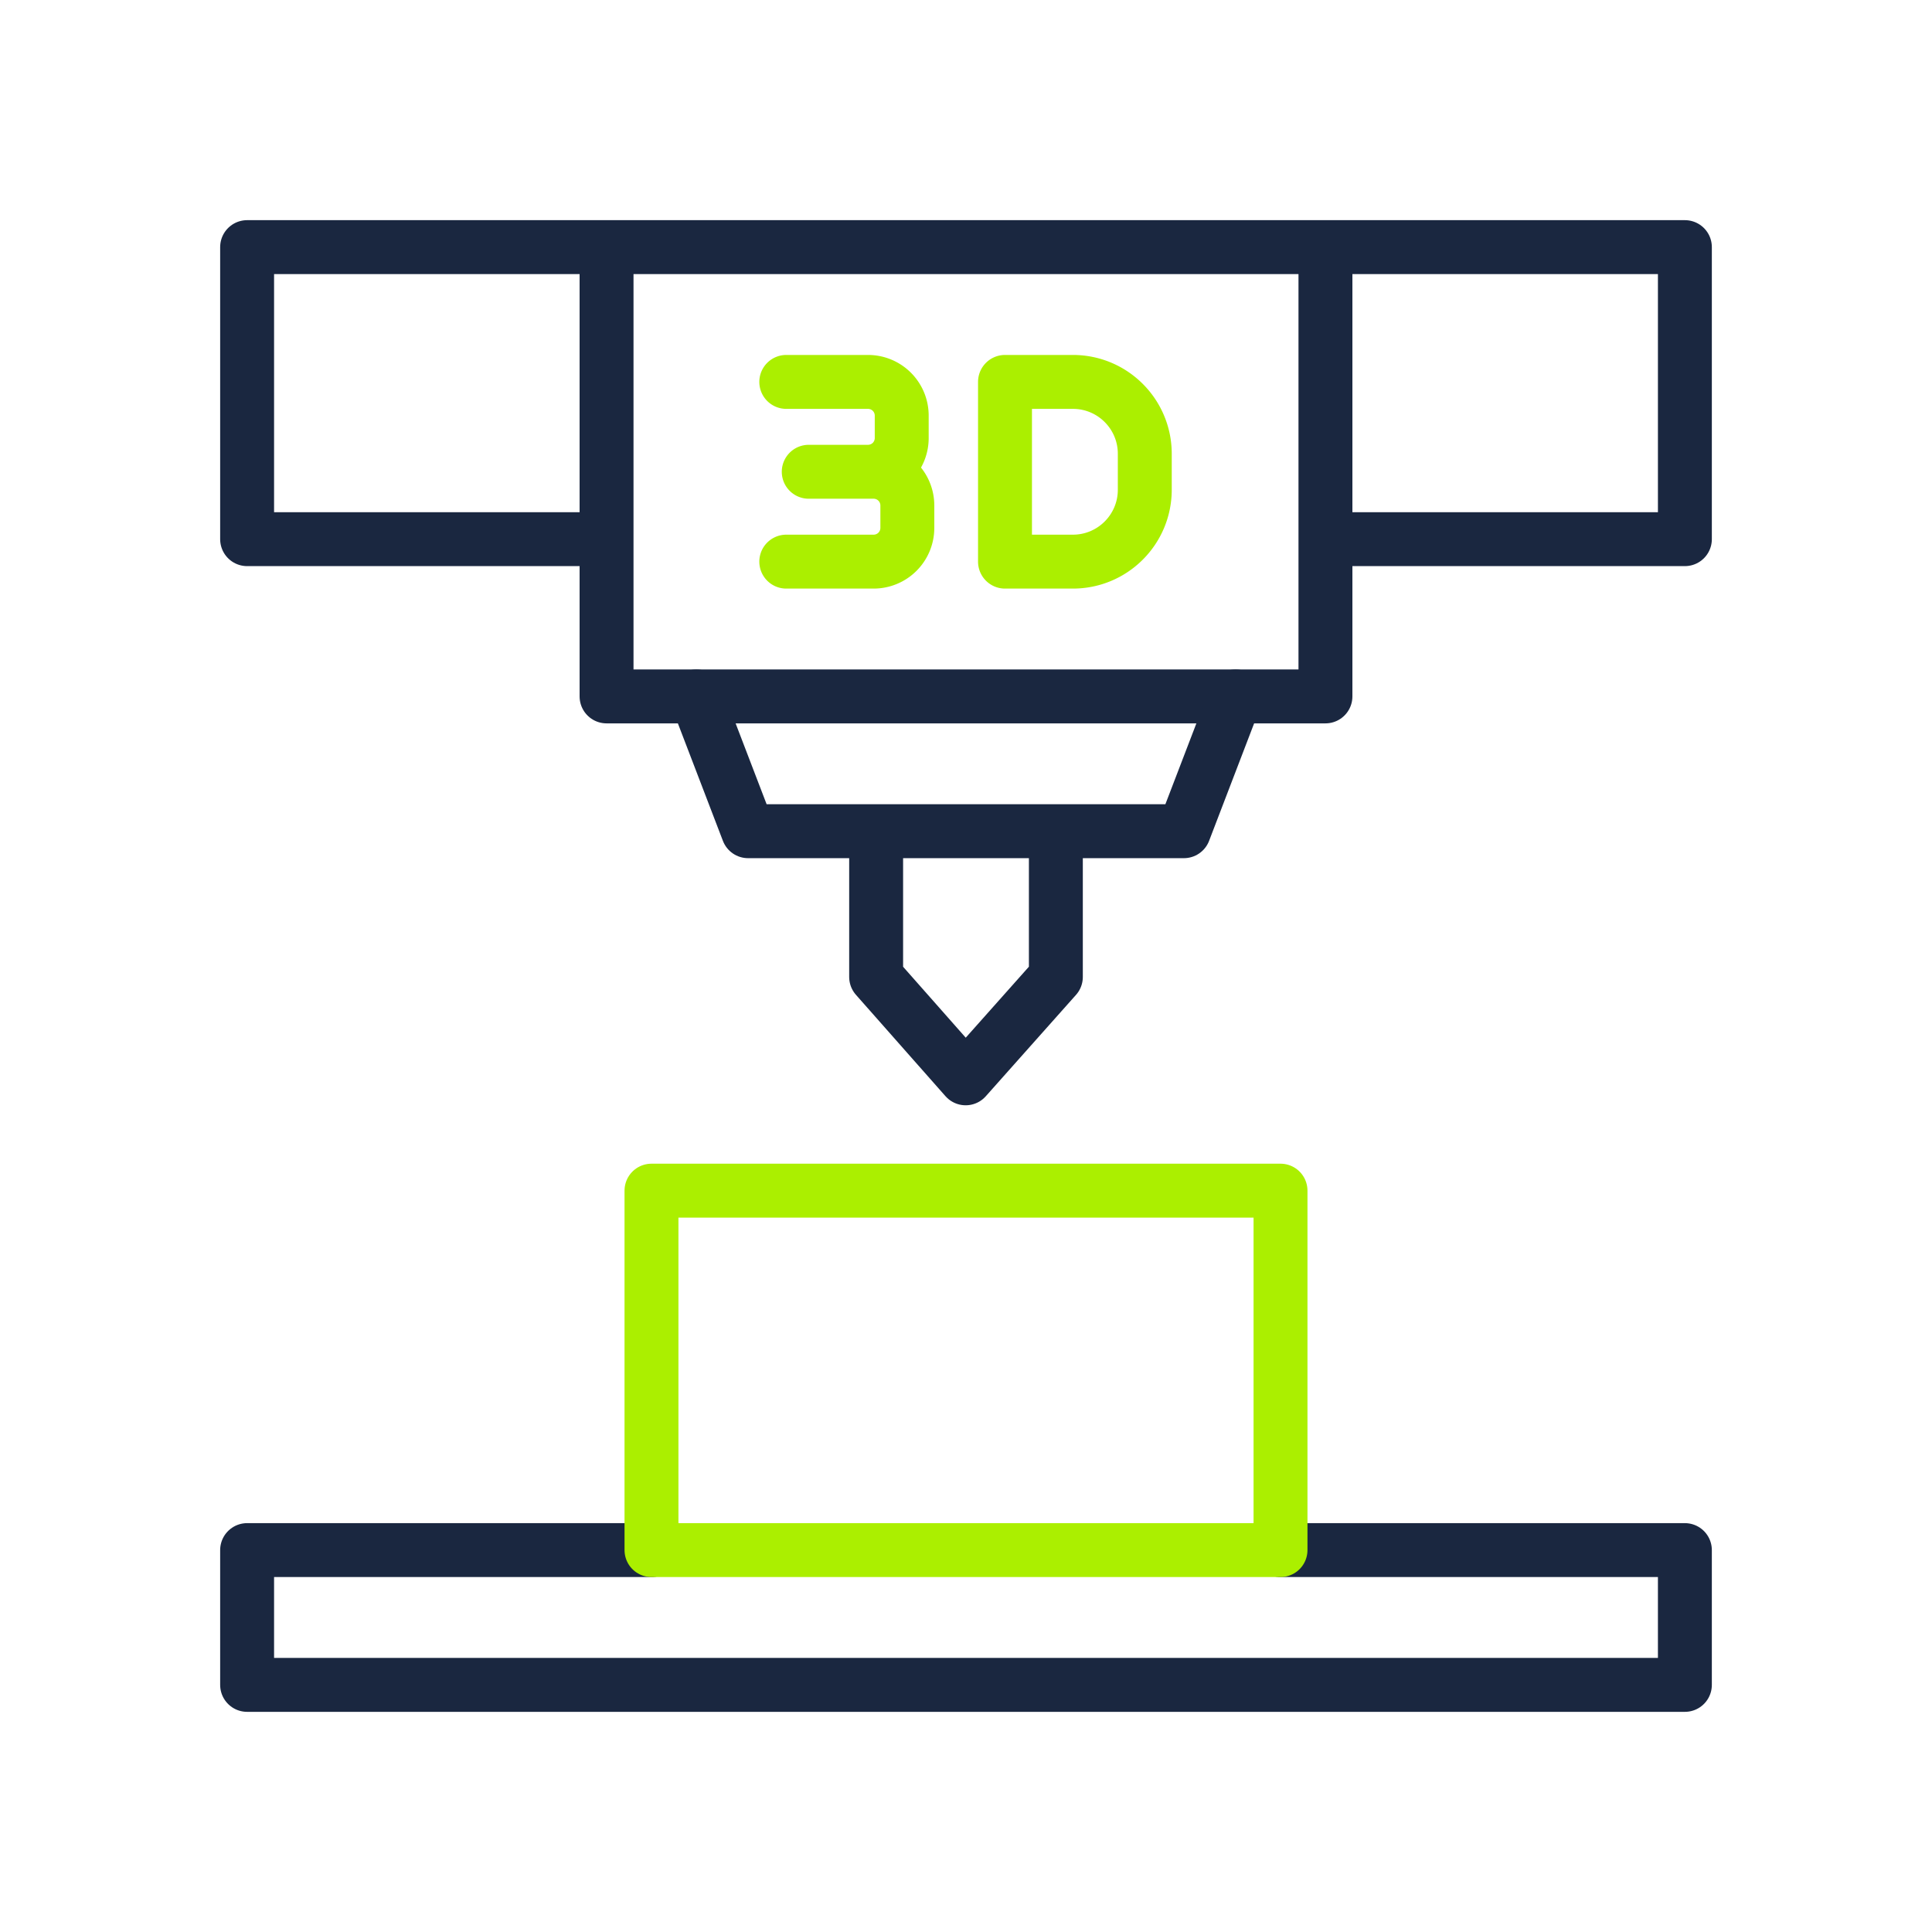
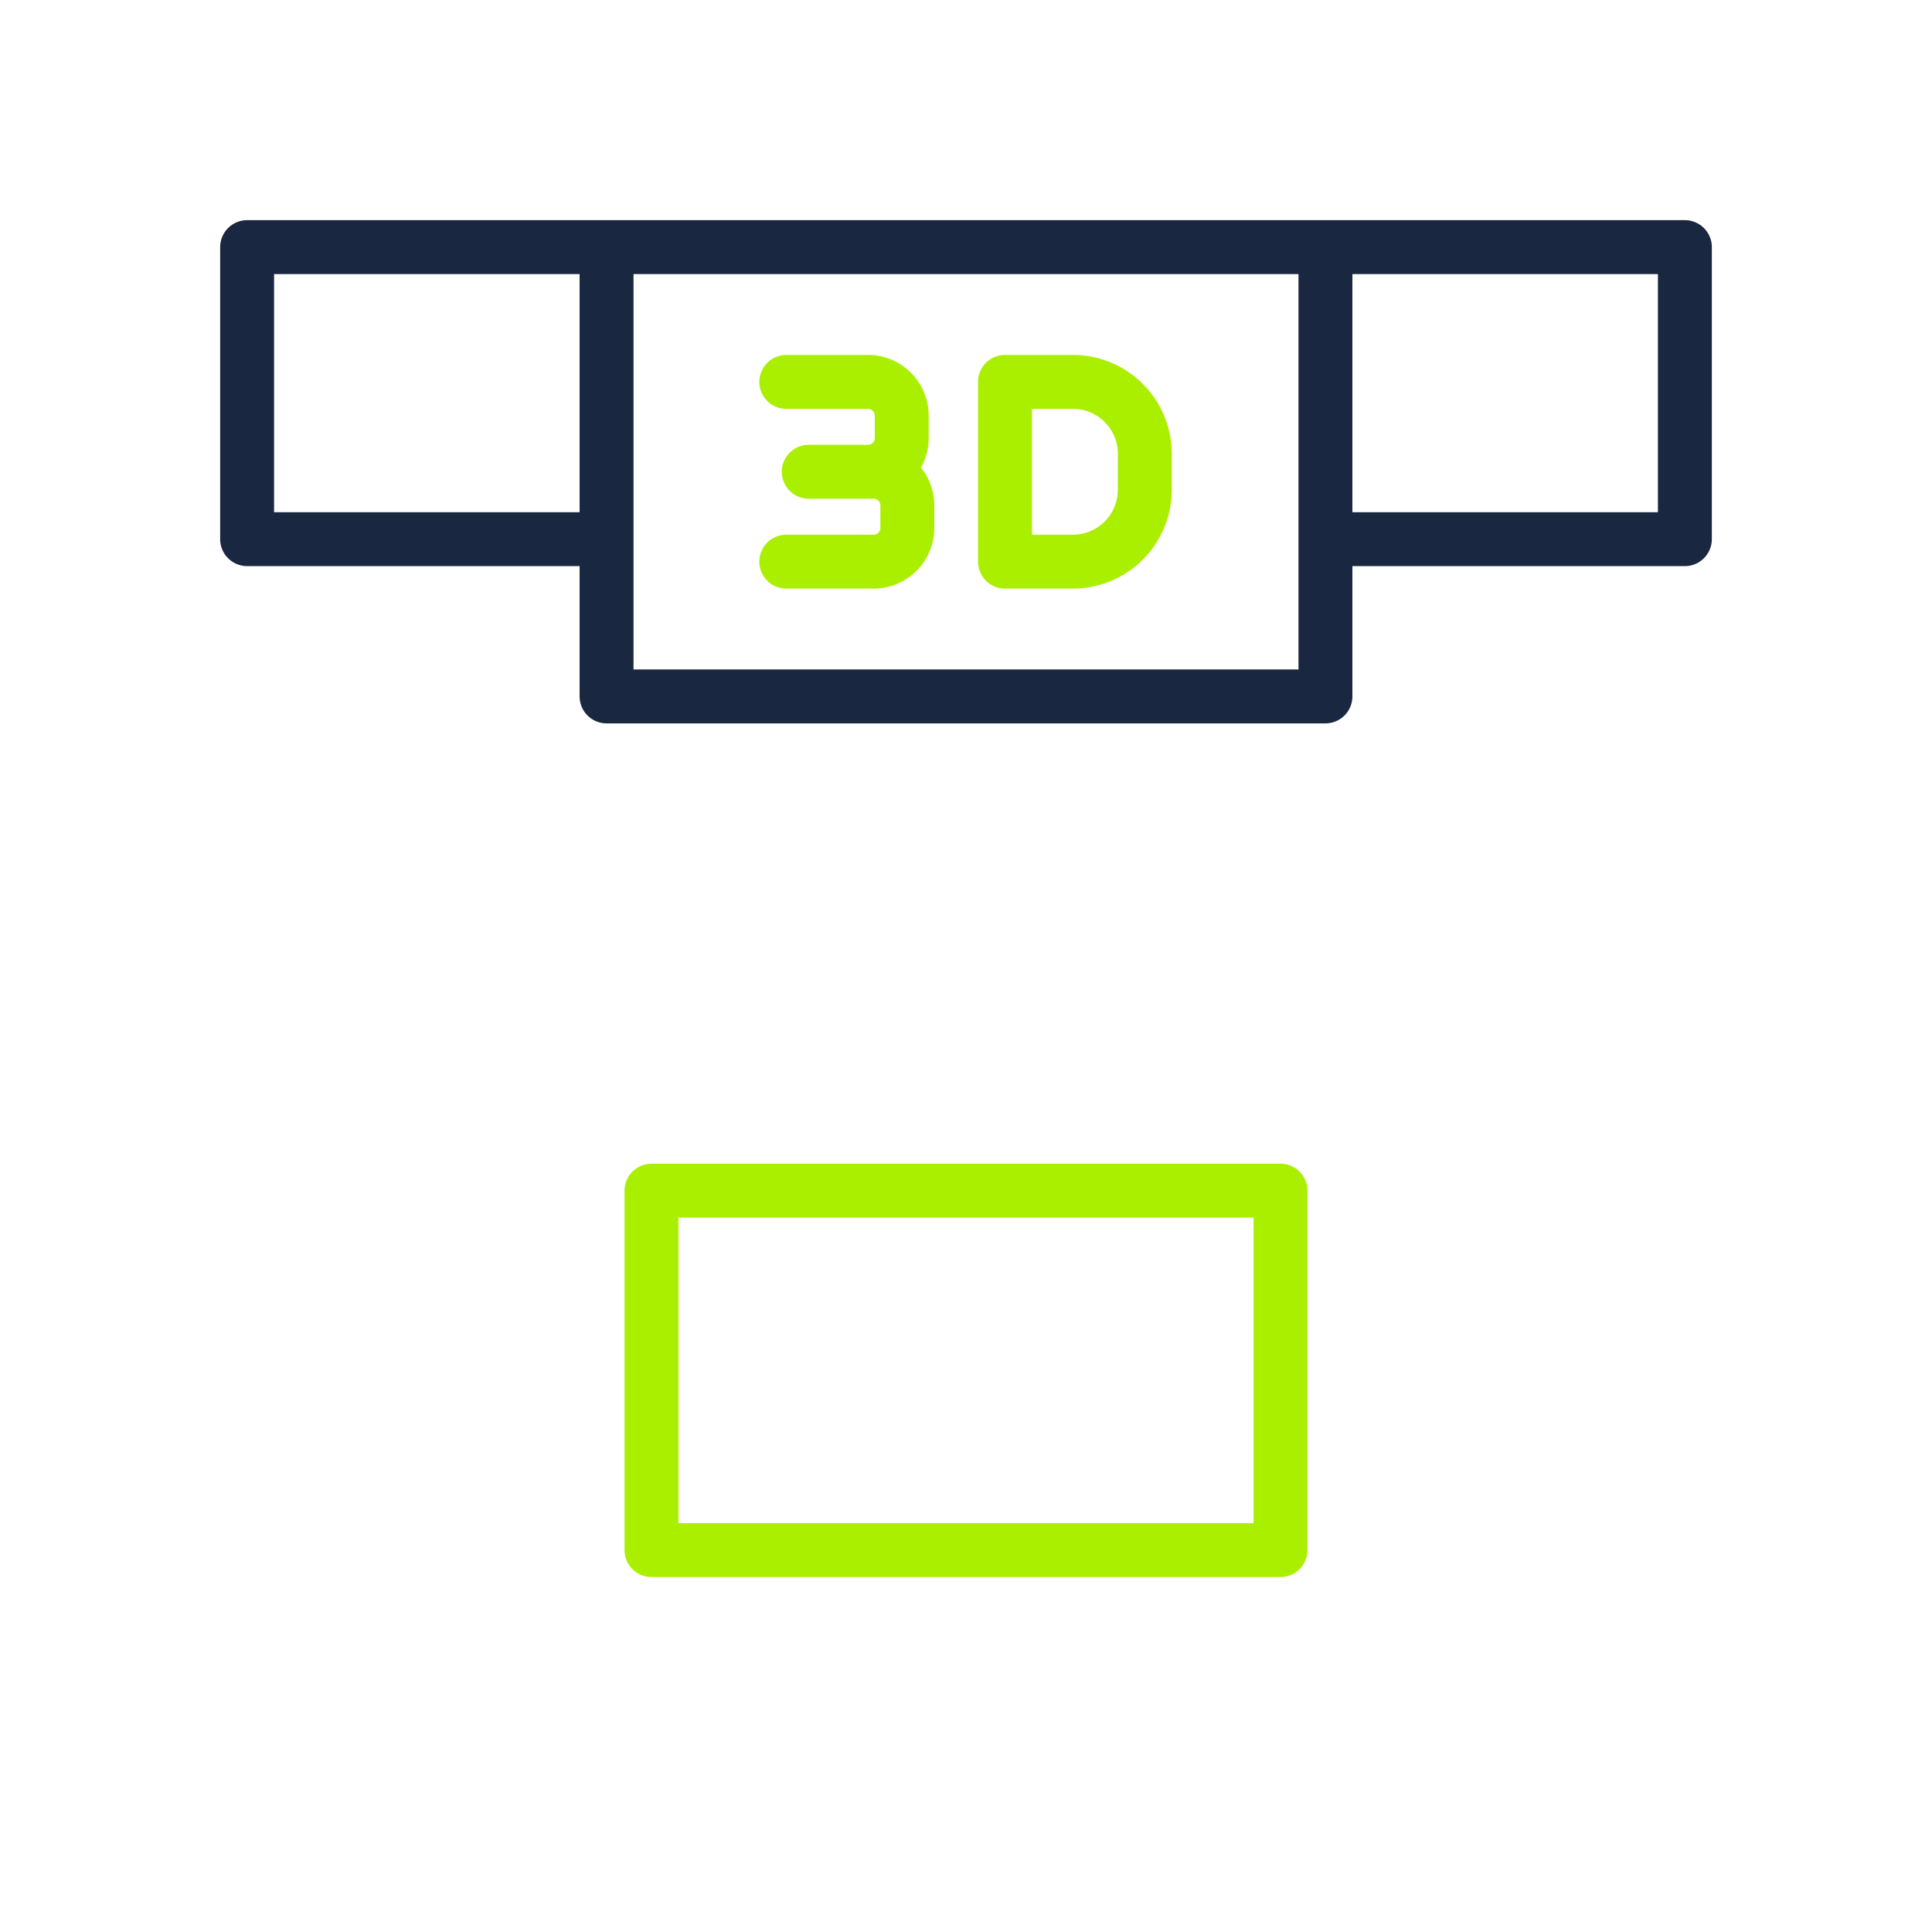
<svg xmlns="http://www.w3.org/2000/svg" width="430" height="430" fill="none" viewBox="0 0 430 430">
  <g stroke-linecap="round" stroke-linejoin="round" stroke-width="12">
    <path stroke="#1a2740" stroke-miterlimit="10" d="M135 120H55V55h80m160 0h80v65h-80m0-65H135v100h160z" />
    <path stroke="#abef00" d="M175 85h18.194a7.5 7.5 0 0 1 7.5 7.5v5a7.5 7.5 0 0 1-7.5 7.5H180h14.444a7.5 7.5 0 0 1 7.5 7.5v5a7.5 7.5 0 0 1-7.5 7.5H175m48.681-40h15.111c8.836 0 16 7.163 16 16v8c0 8.837-7.164 16-16 16h-15.111z" />
-     <path stroke="#1a2740" stroke-miterlimit="10" d="m275 155-11.5 30h-97L155 155m80 30v32.439L214.925 240 195 217.439V185m90 160h90v30H55v-30h90" />
    <path stroke="#abef00" stroke-miterlimit="10" d="M285 265H145v80h140z" />
  </g>
</svg>